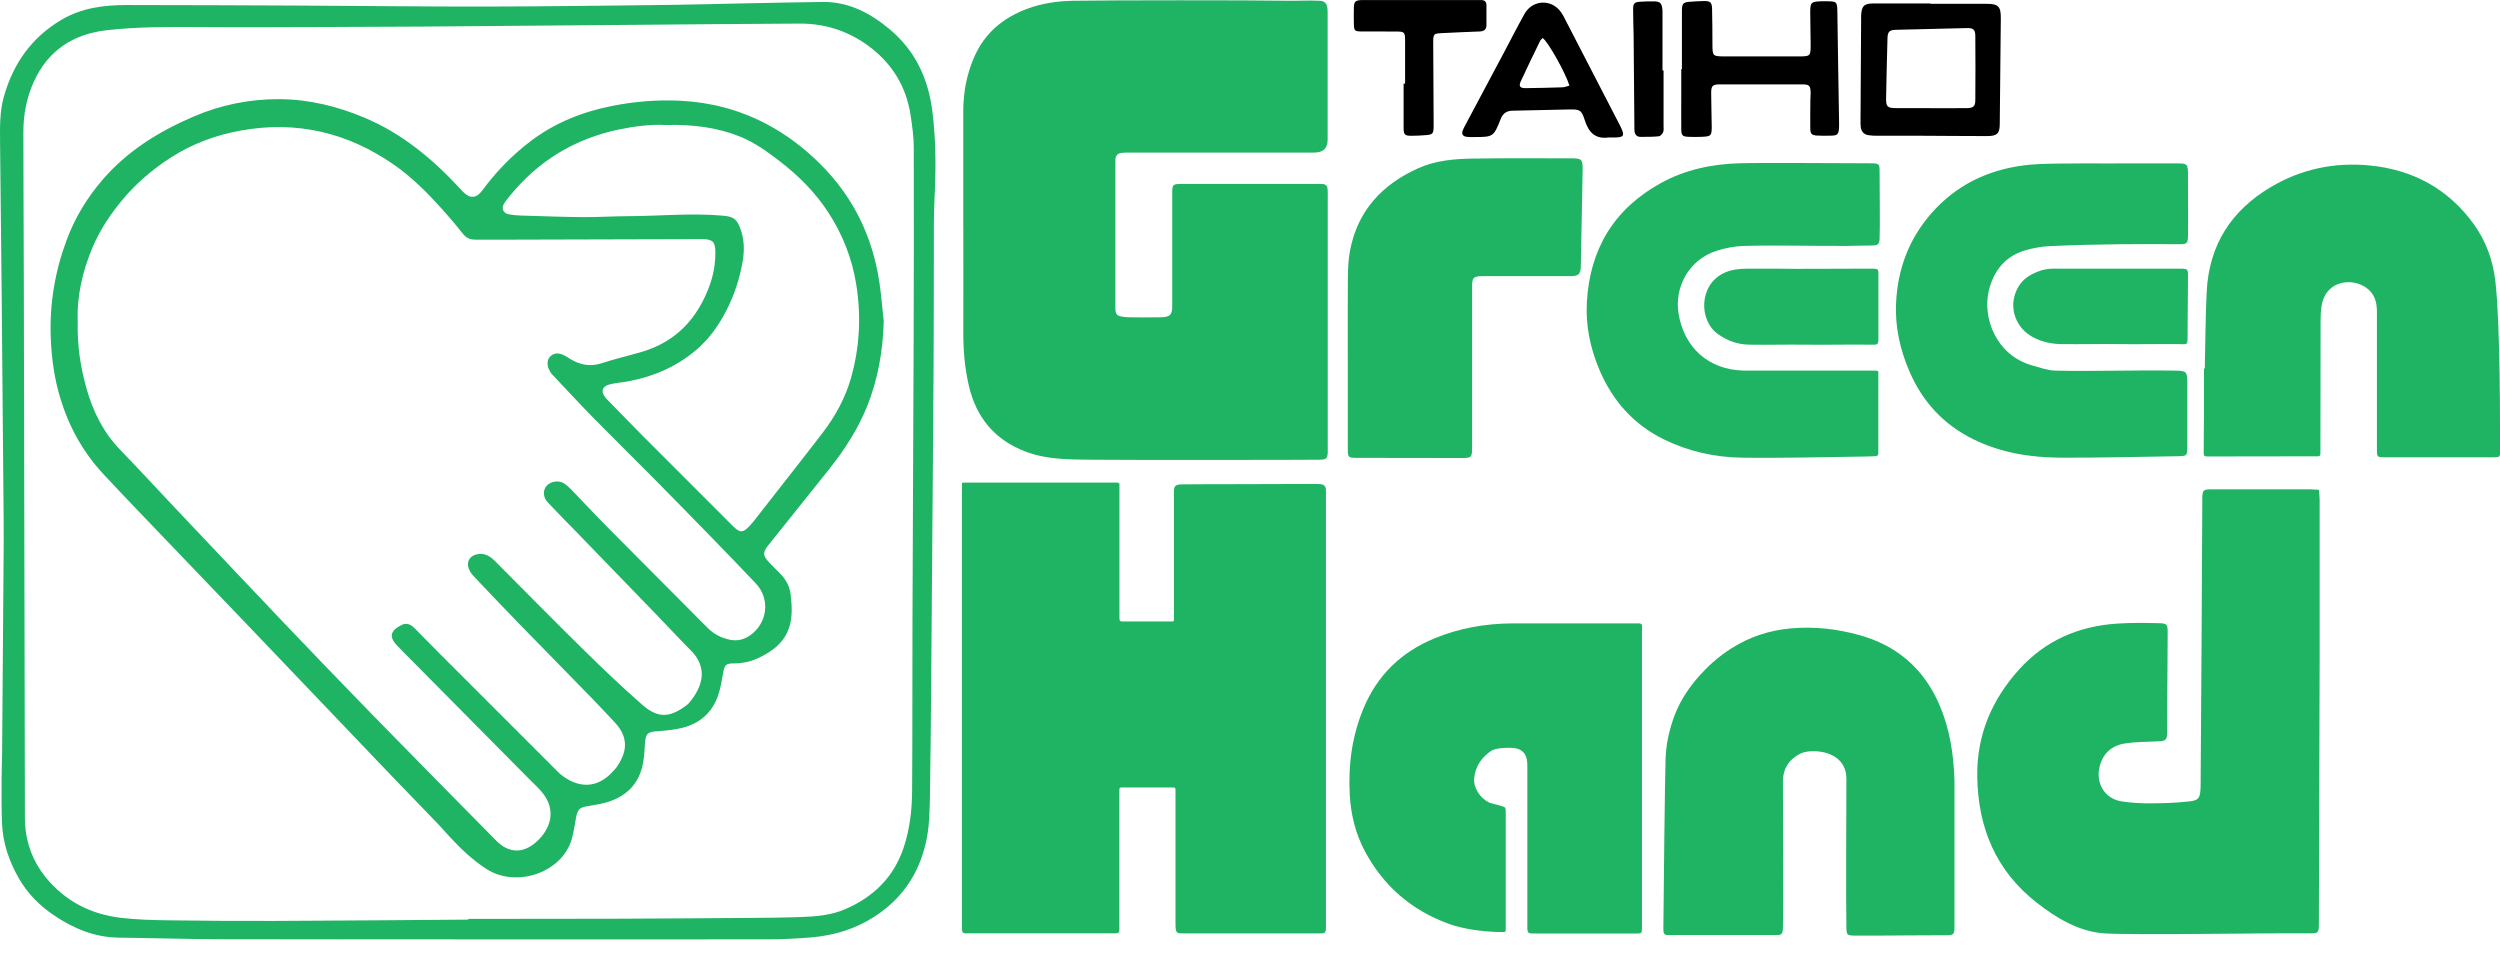
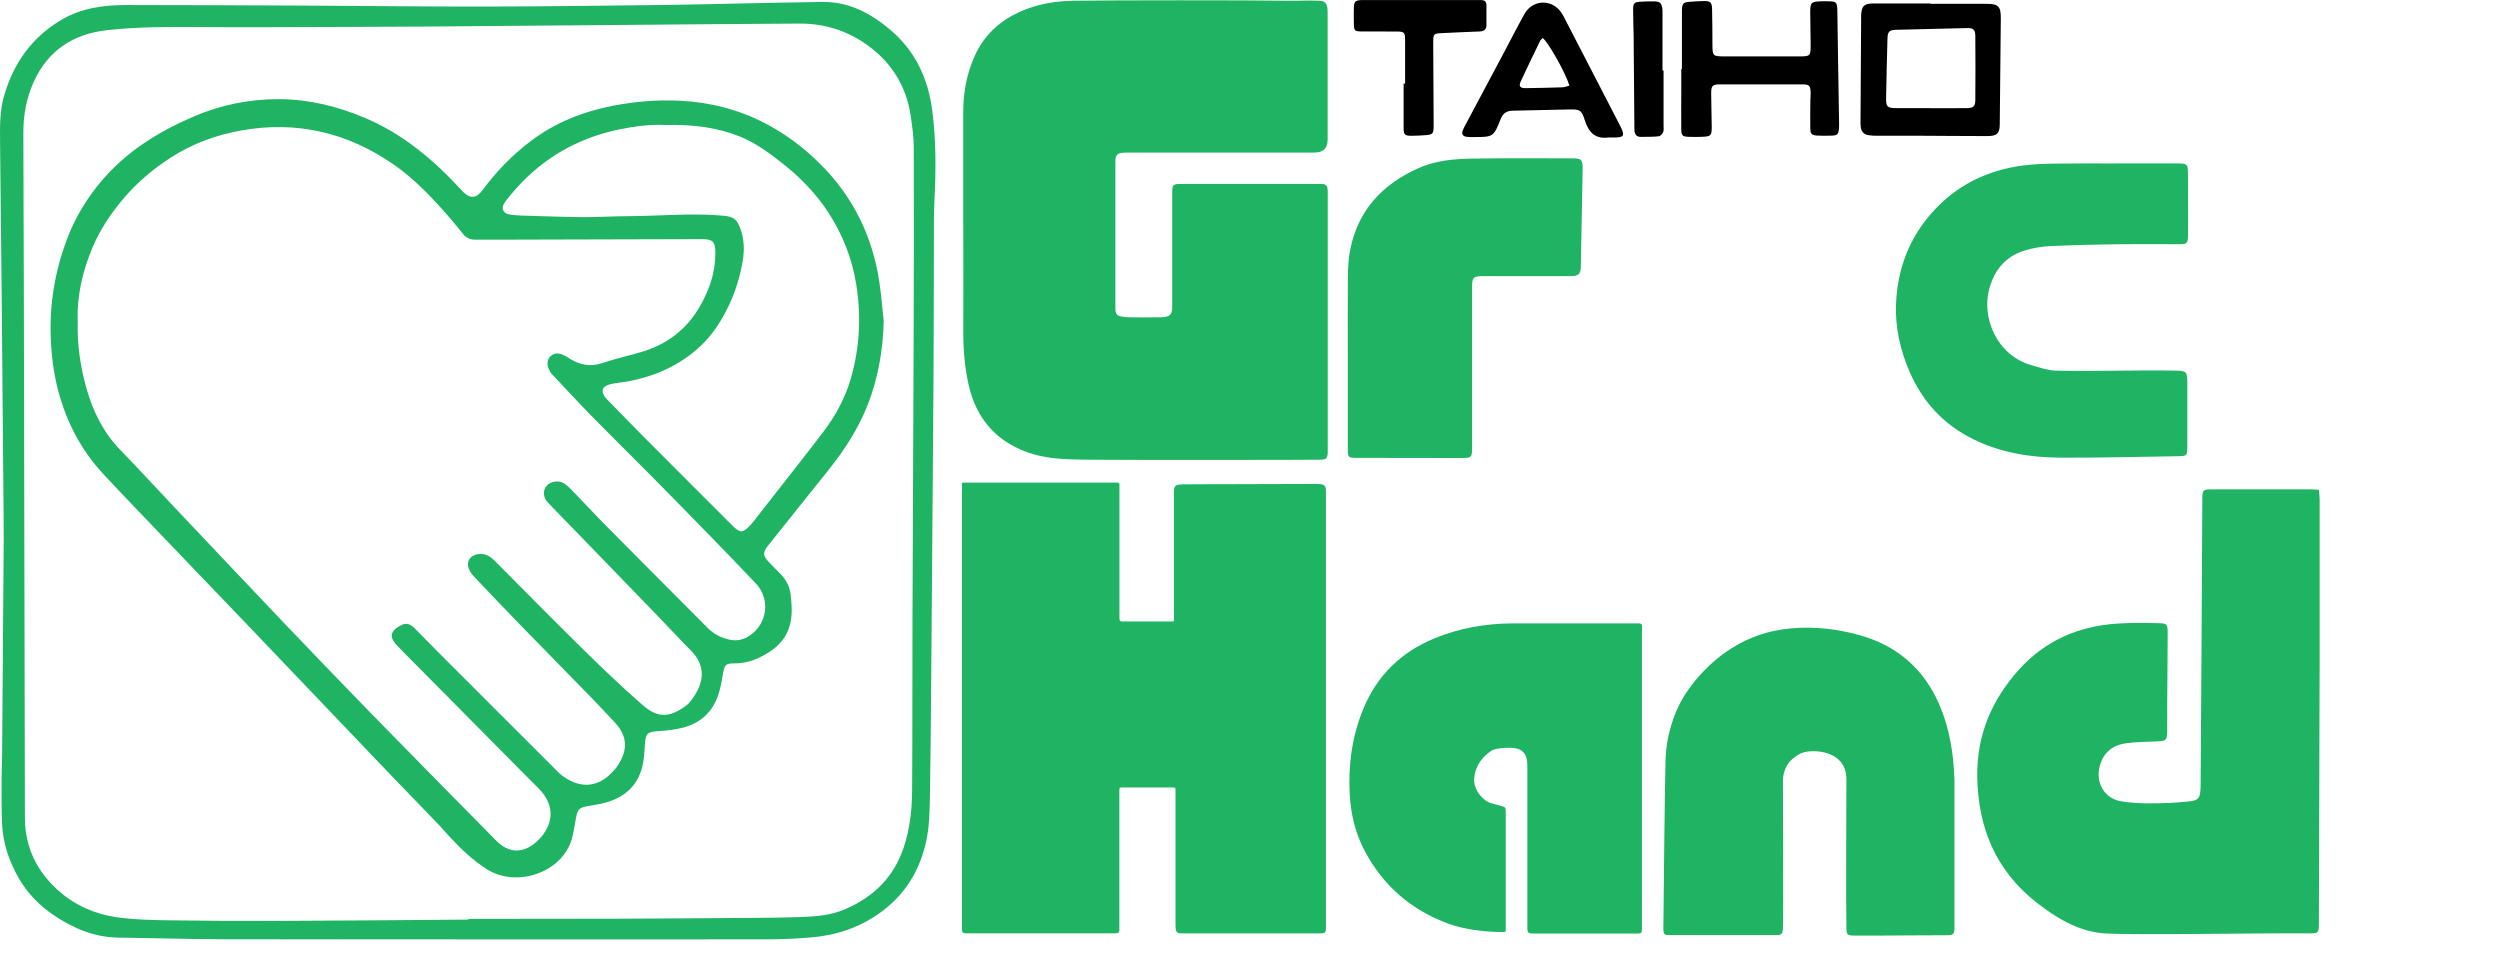
<svg xmlns="http://www.w3.org/2000/svg" width="104" height="40" viewBox="0 0 104 40" fill="none">
  <path d="M40.071 9.395C40.071 7.817 40.071 6.239 40.071 4.661C40.071 3.849 40.212 3.069 40.548 2.327C40.984 1.36 41.736 0.741 42.714 0.372C43.349 0.132 44.016 0.041 44.687 0.031C46.077 0.008 51.987 0.004 53.55 0.031C53.998 0.039 54.443 0.01 54.89 0.031C55.176 0.043 55.228 0.209 55.23 0.513C55.234 1.079 55.23 1.644 55.23 2.209C55.23 3.41 55.23 4.611 55.23 5.813C55.23 6.167 55.046 6.345 54.679 6.347C52.136 6.347 49.591 6.347 47.048 6.347C46.919 6.347 46.789 6.345 46.661 6.359C46.501 6.378 46.404 6.467 46.402 6.639C46.402 6.722 46.4 6.804 46.4 6.885C46.4 8.805 46.4 10.725 46.4 12.644C46.4 12.715 46.398 12.785 46.4 12.855C46.416 13.083 46.464 13.137 46.694 13.174C46.787 13.189 46.88 13.199 46.975 13.199C47.41 13.203 47.847 13.21 48.282 13.199C48.678 13.191 48.765 13.102 48.765 12.719C48.765 11.199 48.765 9.681 48.765 8.161C48.765 8.138 48.765 8.113 48.765 8.09C48.761 7.666 48.771 7.651 49.193 7.651C51.055 7.651 52.914 7.651 54.776 7.651C54.859 7.651 54.942 7.651 55.023 7.656C55.149 7.662 55.215 7.738 55.228 7.856C55.238 7.95 55.234 8.045 55.234 8.138C55.234 9.751 55.236 18.805 55.234 18.84C55.217 19.093 55.149 19.12 54.89 19.124C54.385 19.134 46.688 19.14 45.358 19.124C44.443 19.113 43.534 19.118 42.662 18.786C41.361 18.291 40.601 17.351 40.297 16.015C40.131 15.289 40.071 14.553 40.073 13.808C40.08 12.336 40.073 10.863 40.073 9.391L40.071 9.395Z" fill="#1FB364" />
  <path d="M55.161 38.571C55.161 38.776 55.134 38.828 54.946 38.828H49.156C48.932 38.828 48.901 38.778 48.901 38.424V32.992C48.901 32.764 48.928 32.758 48.729 32.758H46.75C46.549 32.758 46.565 32.739 46.565 33.005V38.556C46.565 38.772 46.59 38.826 46.367 38.826H40.166C40.009 38.826 40.015 38.724 40.015 38.511V20.532C40.015 20.462 40.019 20.184 40.019 20.114C40.019 20.087 40.046 20.076 40.069 20.076H46.47C46.567 20.076 46.569 20.132 46.569 20.151V25.717C46.569 25.852 46.621 25.854 46.723 25.854C47.222 25.854 48.342 25.854 48.752 25.854C48.852 25.854 48.835 25.835 48.835 25.68V20.495C48.831 20.197 48.889 20.151 49.233 20.149C50.009 20.141 50.786 20.143 51.564 20.141C52.589 20.139 53.612 20.134 54.637 20.132C54.731 20.132 54.826 20.132 54.919 20.139C55.072 20.147 55.159 20.228 55.159 20.385C55.159 22.69 55.159 38.343 55.159 38.569L55.161 38.571Z" fill="#1FB364" />
  <path d="M96.466 20.377C96.478 20.526 96.497 20.65 96.497 20.774C96.497 23 96.501 25.224 96.497 27.451C96.489 31.041 96.476 34.632 96.466 38.223C96.466 38.888 96.503 38.83 95.838 38.826C94.132 38.813 88.574 38.908 87.508 38.826C86.474 38.745 85.555 38.198 84.741 37.562C83.03 36.229 82.283 34.435 82.254 32.303C82.229 30.578 82.859 29.107 84 27.844C85.081 26.649 86.458 26.053 88.05 25.943C88.624 25.904 89.201 25.91 89.775 25.924C90.166 25.933 90.175 25.96 90.175 26.372C90.173 27.324 90.162 28.279 90.156 29.232C90.154 29.644 90.16 30.056 90.154 30.468C90.15 30.783 90.096 30.824 89.777 30.84C89.32 30.863 88.858 30.859 88.406 30.925C87.895 31.002 87.52 31.298 87.365 31.812C87.139 32.553 87.551 33.226 88.247 33.336C88.914 33.441 89.585 33.427 90.255 33.402C90.514 33.392 90.773 33.367 91.03 33.342C91.444 33.303 91.517 33.228 91.541 32.824C91.546 32.766 91.546 32.706 91.546 32.648C91.56 30.671 91.573 28.693 91.585 26.715C91.597 24.738 91.606 22.76 91.616 20.783C91.616 20.747 91.616 20.712 91.616 20.677C91.629 20.404 91.66 20.37 91.921 20.356C91.968 20.354 92.014 20.356 92.061 20.356C93.403 20.356 94.745 20.356 96.089 20.356C96.205 20.356 96.319 20.368 96.466 20.377Z" fill="#1FB364" />
  <path d="M63.538 31.957C63.538 31.828 63.538 31.696 63.511 31.572C63.436 31.24 63.198 31.112 62.832 31.108C62.476 31.108 62.331 31.122 62.086 31.203C61.668 31.458 61.37 31.866 61.326 32.369C61.291 32.766 61.552 33.187 61.952 33.39C61.993 33.41 62.322 33.491 62.368 33.502C62.645 33.593 62.643 33.541 62.639 33.891V38.538C62.639 38.819 62.672 38.77 62.324 38.77C61.672 38.757 60.858 38.648 60.247 38.424C58.715 37.861 57.553 36.858 56.783 35.419C56.394 34.694 56.199 33.901 56.151 33.085C56.079 31.839 56.24 30.619 56.727 29.457C57.301 28.084 58.29 27.13 59.659 26.562C60.697 26.131 61.784 25.941 62.898 25.933H67.907C68.384 25.933 68.305 25.889 68.305 26.328V38.614C68.305 38.857 68.282 38.834 67.934 38.834C66.615 38.836 65.246 38.836 63.927 38.834C63.561 38.834 63.538 38.855 63.538 38.536V31.961V31.957Z" fill="#1FB364" />
  <path d="M18.895 39.076C15.656 39.076 12.418 39.082 9.179 39.072C7.766 39.068 6.354 39.022 4.942 39.006C3.937 38.993 3.064 38.629 2.246 38.078C1.639 37.67 1.138 37.159 0.777 36.527C0.384 35.837 0.123 35.09 0.086 34.288C0.057 33.655 0.067 33.021 0.067 32.388C0.067 32.033 0.084 31.681 0.088 31.327C0.111 28.397 0.135 25.465 0.154 22.535C0.158 21.876 0.146 21.215 0.142 20.557C0.119 17.838 0.096 15.119 0.071 12.4C0.051 10.242 0.024 8.088 0.003 5.935C-0.003 5.289 -0.016 4.638 0.164 4.007C0.554 2.638 1.318 1.555 2.56 0.822C3.407 0.323 4.329 0.209 5.279 0.209C7.694 0.211 10.106 0.221 12.521 0.232C15.076 0.244 17.63 0.277 20.185 0.273C22.716 0.269 25.246 0.234 27.779 0.205C28.91 0.192 30.038 0.157 31.167 0.136C32.179 0.116 33.19 0.095 34.203 0.081C35.3 0.064 36.199 0.54 37.015 1.222C38.073 2.106 38.611 3.261 38.783 4.607C38.941 5.837 38.938 7.07 38.874 8.306C38.839 9.01 38.852 9.718 38.849 10.424C38.843 12.037 38.847 13.651 38.837 15.264C38.818 18.36 38.791 21.456 38.767 24.552C38.744 27.341 38.731 30.132 38.688 32.922C38.675 33.659 38.678 34.402 38.499 35.129C38.216 36.293 37.621 37.233 36.644 37.948C35.768 38.587 34.793 38.91 33.728 38.998C33.155 39.045 32.577 39.074 32.001 39.076C27.632 39.082 23.262 39.08 18.895 39.08V39.074V39.076ZM19.485 38.258C19.485 38.248 19.485 38.236 19.485 38.225C19.732 38.225 19.98 38.225 20.227 38.225C21.98 38.225 23.735 38.225 25.488 38.219C27.373 38.213 29.255 38.198 31.14 38.186C31.869 38.179 32.6 38.175 33.329 38.148C33.952 38.126 34.573 38.076 35.159 37.823C36.333 37.316 37.174 36.5 37.588 35.274C37.851 34.495 37.94 33.688 37.944 32.874C37.961 30.507 37.951 28.14 37.959 25.773C37.971 21.946 37.994 18.119 38.007 14.293C38.015 11.584 38.021 8.875 38.013 6.167C38.013 5.711 37.951 5.251 37.882 4.798C37.696 3.572 37.085 2.599 36.081 1.876C35.242 1.273 34.296 0.977 33.269 0.981C30.914 0.99 28.559 1.017 26.205 1.035C23.308 1.058 20.413 1.083 17.516 1.106C16.302 1.114 15.091 1.118 13.877 1.122C12.028 1.126 10.179 1.141 8.332 1.126C7.035 1.116 5.741 1.112 4.453 1.255C3.047 1.412 1.999 2.095 1.405 3.402C1.105 4.065 0.972 4.771 0.972 5.496C0.972 7.567 0.987 9.637 0.991 11.708C1.007 19.151 1.02 26.591 1.036 34.034C1.036 34.104 1.036 34.175 1.04 34.245C1.088 35.082 1.365 35.833 1.891 36.483C2.693 37.475 3.753 38.026 5.006 38.179C5.671 38.26 6.344 38.275 7.015 38.285C8.497 38.306 9.982 38.316 11.465 38.31C14.138 38.3 16.81 38.275 19.483 38.256L19.485 38.258Z" fill="#1FB364" />
  <path d="M74.17 38.598C74.157 38.867 74.128 38.9 73.853 38.9C72.327 38.9 70.889 38.904 69.454 38.9C69.222 38.9 69.196 38.867 69.196 38.617C69.208 37.121 69.26 32.429 69.287 31.594C69.305 31.015 69.413 30.486 69.599 29.936C69.808 29.314 70.14 28.766 70.562 28.265C70.991 27.757 71.475 27.318 72.039 26.964C72.788 26.49 73.604 26.223 74.491 26.142C75.466 26.053 76.419 26.16 77.353 26.421C78.91 26.854 80.026 27.813 80.672 29.302C81.107 30.306 81.27 31.36 81.306 32.452V38.629C81.291 38.877 81.258 38.904 80.964 38.906C79.972 38.906 79.104 38.917 78.173 38.921C77.831 38.921 77.489 38.925 77.147 38.921C76.847 38.917 76.818 38.89 76.81 38.6C76.787 37.74 76.81 32.936 76.81 32.385C76.81 31.592 76.123 31.211 75.319 31.253C74.963 31.271 74.768 31.406 74.571 31.567C74.304 31.787 74.172 32.147 74.17 32.468C74.165 33.222 74.195 38.012 74.17 38.6V38.598Z" fill="#1FB364" />
-   <path d="M91.72 15.328C91.745 14.257 91.746 13.185 91.8 12.116C91.9 10.19 92.819 8.755 94.472 7.778C95.743 7.026 97.124 6.742 98.576 6.883C100.374 7.057 101.854 7.856 102.919 9.339C103.42 10.039 103.71 10.838 103.807 11.694C104.02 13.568 104 17.856 104 18.712C104 19.01 104.027 19.024 103.697 19.024H99.191C98.922 19.018 98.88 19.024 98.88 18.757V13.108C98.885 12.806 98.87 12.503 98.704 12.247C98.303 11.627 97.218 11.524 96.762 12.218C96.669 12.361 96.611 12.539 96.58 12.708C96.54 12.928 96.538 13.154 96.536 13.377C96.532 15.003 96.532 16.626 96.53 18.252C96.53 18.335 96.53 18.625 96.53 18.706C96.53 19.014 96.551 18.983 96.238 18.983C95.443 18.983 92.596 18.989 92.003 18.989C91.726 18.989 91.674 19.008 91.674 18.857C91.672 18.374 91.684 17.684 91.686 17.202C91.689 16.579 91.686 15.955 91.686 15.332C91.697 15.332 91.707 15.332 91.718 15.332L91.72 15.328Z" fill="#1FB364" />
-   <path d="M77.615 6.79C78.191 6.79 78.191 6.79 78.191 7.14C78.191 7.658 78.214 9.604 78.191 9.956C78.177 10.176 78.085 10.215 77.851 10.213C77.522 10.211 77.195 10.228 76.866 10.23C75.431 10.24 73.996 10.192 72.562 10.23C72.179 10.24 71.788 10.312 71.424 10.428C70.237 10.805 69.649 11.967 69.829 13.054C70.061 14.458 71.072 15.384 72.54 15.417H77.621C78.145 15.423 78.139 15.384 78.139 15.533V18.807C78.139 18.919 78.135 18.981 77.957 18.981C77.851 18.985 77.746 18.989 77.64 18.991C75.911 19.012 74.182 19.064 72.453 19.039C71.33 19.022 70.235 18.778 69.218 18.279C67.951 17.658 67.073 16.662 66.528 15.365C66.153 14.473 65.959 13.547 66.013 12.578C66.135 10.377 67.127 8.706 69.071 7.627C70.094 7.059 71.208 6.825 72.36 6.792C73.242 6.765 76.75 6.792 77.62 6.792L77.615 6.79Z" fill="#1FB364" />
  <path d="M87.932 6.798C88.814 6.798 89.698 6.798 90.581 6.798C90.989 6.798 91.02 6.829 91.02 7.244C91.017 8.103 91.03 8.962 91.02 9.822C91.016 10.134 90.964 10.159 90.653 10.159C89.841 10.159 89.028 10.149 88.216 10.159C87.238 10.172 86.263 10.192 85.288 10.238C84.927 10.255 84.561 10.319 84.217 10.424C83.403 10.677 82.939 11.269 82.738 12.079C82.459 13.195 83.022 14.783 84.552 15.206C84.855 15.289 85.18 15.409 85.495 15.417C87.143 15.456 88.789 15.39 90.438 15.417C90.976 15.425 90.991 15.44 90.993 15.972C90.993 16.831 90.993 17.691 90.993 18.55C90.993 18.966 90.982 18.973 90.585 18.979C88.961 19.002 87.338 19.047 85.714 19.039C84.459 19.033 83.233 18.836 82.09 18.273C80.856 17.666 79.982 16.72 79.438 15.463C79.044 14.553 78.831 13.607 78.876 12.613C78.941 11.203 79.404 9.95 80.342 8.877C81.359 7.716 82.653 7.084 84.163 6.883C84.639 6.819 85.126 6.813 85.606 6.805C86.383 6.792 87.162 6.8 87.938 6.8V6.796L87.932 6.798Z" fill="#1FB364" />
  <path d="M56.068 14.978C56.068 13.825 56.062 12.671 56.072 11.518C56.077 11.153 56.091 10.785 56.16 10.428C56.476 8.766 57.493 7.672 59.007 6.995C59.721 6.676 60.485 6.61 61.25 6.597C62.627 6.575 64.004 6.587 65.381 6.587C65.799 6.587 65.845 6.635 65.838 7.061C65.816 8.401 65.791 9.743 65.762 11.083C65.756 11.406 65.669 11.487 65.323 11.487C64.227 11.491 63.134 11.487 62.039 11.487C61.92 11.487 61.803 11.487 61.684 11.487C61.291 11.493 61.239 11.54 61.239 11.94C61.239 14.611 61.239 16.343 61.239 18.544C61.239 19.053 61.239 19.053 60.738 19.053C59.313 19.053 58.123 19.047 56.464 19.047C56.079 19.047 56.068 19.037 56.068 18.648C56.068 17.424 56.068 16.2 56.068 14.974V14.978Z" fill="#1FB364" />
-   <path d="M78.144 14.067C78.139 14.367 78.102 14.342 77.8 14.338C76.872 14.326 75.942 14.351 75.014 14.338C74.263 14.328 73.509 14.353 72.755 14.338C72.287 14.33 71.861 14.177 71.471 13.901C70.657 13.328 70.668 11.835 71.734 11.348C72.047 11.205 72.376 11.18 72.722 11.176H73.851C75.085 11.195 75.714 11.176 77.553 11.176C78.204 11.186 78.141 11.112 78.141 11.565C78.144 11.907 78.145 13.642 78.141 14.067H78.144Z" fill="#1FB364" />
-   <path d="M91.003 14.025C91.001 14.373 90.974 14.32 90.632 14.315C89.81 14.305 88.986 14.328 88.164 14.315C87.365 14.303 86.563 14.326 85.762 14.315C85.333 14.309 84.923 14.222 84.544 14.011C83.904 13.657 83.596 12.918 83.828 12.232C84.018 11.673 84.399 11.414 84.94 11.242C85.095 11.193 85.319 11.174 85.48 11.176H90.492C91.022 11.18 91.02 11.149 91.02 11.489C91.02 11.677 91.005 13.626 91.003 14.025Z" fill="#1FB364" />
  <path d="M80.31 0.159C81.086 0.159 81.861 0.159 82.637 0.159C83.132 0.159 83.238 0.263 83.234 0.766C83.223 2.236 83.207 3.704 83.19 5.175C83.186 5.554 83.076 5.661 82.666 5.661C81.749 5.661 80.831 5.651 79.914 5.647C79.303 5.645 78.69 5.647 78.079 5.647C77.961 5.647 77.843 5.643 77.727 5.624C77.543 5.595 77.435 5.479 77.408 5.295C77.394 5.191 77.398 5.084 77.398 4.978C77.406 3.578 77.415 2.18 77.423 0.78C77.423 0.733 77.423 0.687 77.423 0.64C77.446 0.244 77.547 0.145 77.943 0.143C78.73 0.141 79.519 0.143 80.305 0.143C80.305 0.149 80.305 0.155 80.305 0.161L80.31 0.159ZM80.308 4.5C80.813 4.5 81.318 4.504 81.823 4.498C82.093 4.493 82.171 4.423 82.173 4.168C82.18 3.276 82.182 2.383 82.173 1.489C82.171 1.23 82.086 1.161 81.821 1.168C80.836 1.188 79.85 1.213 78.864 1.24C78.603 1.248 78.527 1.321 78.52 1.58C78.496 2.412 78.477 3.247 78.462 4.079C78.456 4.448 78.512 4.496 78.899 4.498C79.369 4.502 79.84 4.498 80.31 4.498L80.308 4.5Z" fill="black" />
  <path d="M69.968 2.878C69.968 2.077 69.968 1.277 69.968 0.476C69.968 0.132 70.011 0.091 70.349 0.07C70.525 0.06 70.701 0.045 70.877 0.043C71.15 0.039 71.214 0.093 71.222 0.366C71.235 0.849 71.235 1.331 71.237 1.814C71.239 2.342 71.241 2.346 71.767 2.346C72.78 2.346 73.792 2.346 74.805 2.346C75.323 2.346 75.325 2.346 75.323 1.81C75.321 1.375 75.306 0.94 75.306 0.503C75.306 0.105 75.347 0.068 75.753 0.054C75.859 0.049 75.965 0.052 76.07 0.054C76.391 0.06 76.426 0.093 76.433 0.426C76.445 1.168 76.453 1.909 76.466 2.65C76.478 3.45 76.493 4.251 76.505 5.05C76.505 5.144 76.509 5.239 76.503 5.332C76.484 5.587 76.437 5.637 76.18 5.643C75.979 5.649 75.778 5.651 75.579 5.639C75.368 5.624 75.312 5.568 75.308 5.351C75.302 4.951 75.308 4.551 75.312 4.15C75.312 4.056 75.325 3.961 75.323 3.868C75.314 3.564 75.271 3.512 74.977 3.51C73.836 3.506 72.693 3.506 71.552 3.51C71.237 3.51 71.183 3.57 71.185 3.887C71.185 4.346 71.206 4.804 71.208 5.264C71.208 5.651 71.181 5.676 70.785 5.692C70.609 5.699 70.431 5.701 70.255 5.692C69.992 5.682 69.945 5.641 69.941 5.38C69.934 4.885 69.941 4.39 69.941 3.897C69.941 3.555 69.941 3.216 69.941 2.874C69.951 2.874 69.961 2.874 69.97 2.874L69.968 2.878Z" fill="black" />
  <path d="M66.932 5.717C66.369 5.798 66.091 5.516 65.928 5.003C65.787 4.564 65.719 4.545 65.253 4.554C64.478 4.566 63.702 4.593 62.927 4.605C62.67 4.609 62.517 4.719 62.424 4.959C62.14 5.686 62.111 5.701 61.347 5.701C61.229 5.701 61.111 5.707 60.995 5.688C60.852 5.666 60.794 5.574 60.848 5.432C60.877 5.355 60.916 5.282 60.954 5.21C61.484 4.214 62.014 3.22 62.544 2.224C62.836 1.675 63.118 1.118 63.422 0.575C63.712 0.056 64.379 -0.048 64.805 0.354C64.905 0.447 64.987 0.569 65.052 0.694C65.837 2.205 66.615 3.719 67.398 5.233C67.408 5.253 67.419 5.274 67.429 5.297C67.599 5.649 67.551 5.721 67.147 5.719C67.077 5.719 67.007 5.719 66.936 5.719L66.932 5.717ZM64.176 1.582C64.141 1.621 64.091 1.656 64.066 1.706C63.795 2.265 63.523 2.822 63.263 3.386C63.171 3.584 63.233 3.669 63.457 3.667C63.973 3.661 64.489 3.649 65.004 3.632C65.099 3.628 65.192 3.586 65.288 3.562C65.13 3.036 64.399 1.735 64.176 1.582Z" fill="black" />
  <path d="M58.452 3.479C58.452 2.891 58.452 2.303 58.452 1.716C58.452 1.329 58.435 1.313 58.06 1.311C57.59 1.309 57.12 1.313 56.648 1.309C56.348 1.306 56.327 1.282 56.321 0.988C56.317 0.764 56.315 0.54 56.321 0.317C56.329 0.064 56.383 0.016 56.64 0.002C56.698 -0.002 56.758 0.002 56.816 0.002C58.344 0.002 59.875 0.002 61.403 0.002C61.473 0.002 61.544 0.002 61.614 0.002C61.757 0.002 61.836 0.072 61.836 0.215C61.838 0.497 61.84 0.78 61.836 1.062C61.831 1.236 61.724 1.302 61.558 1.309C61.041 1.327 60.525 1.352 60.009 1.377C59.63 1.395 59.622 1.402 59.622 1.793C59.626 2.886 59.632 3.98 59.639 5.073C59.639 5.156 59.643 5.239 59.639 5.32C59.624 5.558 59.589 5.597 59.34 5.62C59.129 5.639 58.918 5.647 58.707 5.649C58.433 5.649 58.39 5.597 58.39 5.311C58.39 4.701 58.39 4.09 58.39 3.479H58.452Z" fill="black" />
  <path d="M69.204 2.93C69.204 3.694 69.204 4.456 69.204 5.22C69.204 5.314 69.22 5.417 69.187 5.498C69.158 5.57 69.073 5.664 69.005 5.67C68.748 5.695 68.489 5.695 68.232 5.693C68.098 5.693 68.019 5.601 67.998 5.473C67.986 5.392 67.99 5.309 67.99 5.227C67.98 3.982 67.969 2.737 67.959 1.491C67.955 1.126 67.936 0.764 67.938 0.399C67.938 0.134 67.986 0.089 68.239 0.072C68.438 0.06 68.638 0.05 68.837 0.058C69.057 0.066 69.121 0.136 69.152 0.358C69.162 0.428 69.16 0.499 69.16 0.569C69.16 1.356 69.16 2.143 69.16 2.93C69.175 2.93 69.191 2.93 69.206 2.93H69.204Z" fill="black" />
  <path d="M36.764 13.352C36.731 14.582 36.526 15.773 36.07 16.906C35.691 17.848 35.141 18.701 34.509 19.497C33.66 20.563 32.805 21.625 31.954 22.692C31.722 22.984 31.732 23.118 31.995 23.394C32.157 23.564 32.324 23.729 32.488 23.899C32.716 24.135 32.854 24.415 32.892 24.742C32.939 25.164 32.97 25.587 32.859 26.003C32.67 26.701 32.154 27.09 31.537 27.378C31.214 27.529 30.871 27.598 30.512 27.598C30.193 27.598 30.137 27.674 30.084 27.987C30.03 28.297 29.978 28.614 29.879 28.913C29.636 29.637 29.119 30.093 28.386 30.277C28.058 30.36 27.715 30.393 27.375 30.416C26.93 30.445 26.857 30.511 26.828 30.963C26.808 31.279 26.795 31.603 26.716 31.907C26.512 32.711 25.956 33.183 25.172 33.394C24.933 33.458 24.689 33.495 24.445 33.537C24.109 33.593 24.033 33.661 23.966 34.001C23.909 34.299 23.871 34.605 23.788 34.897C23.389 36.303 21.488 36.949 20.247 36.156C19.657 35.779 19.158 35.299 18.686 34.788C18.543 34.632 18.404 34.471 18.259 34.317C17.526 33.553 16.787 32.793 16.054 32.029C15.052 30.983 14.053 29.936 13.055 28.888C12.088 27.875 11.123 26.86 10.154 25.85C9.057 24.703 7.955 23.557 6.855 22.408C6.002 21.516 5.143 20.627 4.3 19.722C3.445 18.803 2.854 17.726 2.496 16.523C2.26 15.73 2.148 14.918 2.113 14.09C2.053 12.671 2.281 11.302 2.776 9.977C3.115 9.066 3.61 8.246 4.244 7.504C5.279 6.293 6.584 5.483 8.027 4.86C9.179 4.363 10.384 4.117 11.633 4.125C12.859 4.133 14.031 4.421 15.161 4.895C16.737 5.556 18.007 6.624 19.152 7.861C19.183 7.896 19.214 7.931 19.247 7.966C19.552 8.275 19.81 8.264 20.067 7.917C20.645 7.136 21.312 6.446 22.09 5.86C23.109 5.094 24.256 4.64 25.497 4.4C26.424 4.22 27.363 4.143 28.305 4.191C29.566 4.255 30.761 4.566 31.885 5.158C32.718 5.597 33.453 6.158 34.114 6.815C35.489 8.179 36.298 9.834 36.582 11.743C36.663 12.278 36.702 12.816 36.762 13.352H36.764ZM3.233 13.394C3.209 14.375 3.351 15.282 3.6 16.167C3.867 17.117 4.298 17.985 4.996 18.708C5.772 19.511 6.53 20.335 7.298 21.147C8.802 22.737 10.305 24.33 11.815 25.916C13.026 27.186 14.242 28.451 15.466 29.706C17.184 31.466 18.912 33.22 20.641 34.97C21.16 35.496 21.749 35.519 22.304 35.03C22.879 34.522 23.206 33.706 22.511 32.913C22.357 32.737 22.183 32.578 22.018 32.412C20.411 30.789 18.804 29.167 17.197 27.544C16.965 27.31 16.729 27.08 16.503 26.838C16.124 26.432 16.315 26.196 16.71 25.997C16.922 25.889 17.1 25.984 17.251 26.138C17.566 26.454 17.876 26.777 18.193 27.094C19.833 28.735 21.475 30.375 23.115 32.015C23.173 32.073 23.229 32.135 23.291 32.189C24.045 32.814 24.845 32.81 25.482 32.106C25.538 32.046 25.598 31.988 25.646 31.922C26.044 31.356 26.215 30.724 25.565 30.041C25.273 29.735 24.987 29.42 24.693 29.118C23.666 28.064 22.635 27.016 21.608 25.96C20.968 25.301 20.334 24.636 19.705 23.97C19.618 23.878 19.541 23.765 19.498 23.648C19.39 23.359 19.558 23.106 19.864 23.054C20.181 22.998 20.401 23.147 20.612 23.361C21.856 24.613 23.097 25.87 24.356 27.109C25.12 27.858 25.896 28.598 26.702 29.304C27.302 29.83 27.791 29.919 28.541 29.352C28.578 29.323 28.62 29.296 28.649 29.261C29.255 28.554 29.448 27.771 28.744 27.063C28.263 26.579 27.799 26.078 27.325 25.587C26.213 24.435 25.099 23.286 23.985 22.137C23.583 21.723 23.175 21.315 22.782 20.894C22.589 20.689 22.581 20.395 22.732 20.217C22.892 20.031 23.221 19.965 23.442 20.097C23.563 20.168 23.668 20.267 23.766 20.366C24.265 20.882 24.753 21.408 25.259 21.919C26.65 23.326 28.05 24.723 29.444 26.127C29.703 26.388 30.015 26.539 30.367 26.614C30.672 26.678 30.956 26.606 31.206 26.43C31.935 25.914 32.049 24.914 31.442 24.272C30.821 23.611 30.189 22.963 29.558 22.313C28.744 21.478 27.93 20.644 27.11 19.815C26.315 19.012 25.507 18.221 24.716 17.415C24.124 16.811 23.546 16.189 22.966 15.572C22.91 15.514 22.871 15.438 22.836 15.363C22.738 15.152 22.765 14.937 22.91 14.81C23.074 14.667 23.258 14.684 23.438 14.767C23.544 14.816 23.641 14.885 23.743 14.945C24.147 15.185 24.561 15.262 25.027 15.111C25.573 14.93 26.139 14.802 26.692 14.64C28.127 14.218 29.027 13.241 29.524 11.864C29.686 11.418 29.763 10.952 29.759 10.478C29.754 10.06 29.643 9.956 29.235 9.948C29.187 9.948 29.141 9.948 29.094 9.948C26.526 9.956 23.96 9.962 21.392 9.969C20.85 9.969 20.309 9.965 19.767 9.969C19.549 9.969 19.39 9.894 19.253 9.72C18.984 9.379 18.702 9.045 18.413 8.722C17.797 8.039 17.149 7.382 16.393 6.856C14.47 5.516 12.347 5.011 10.028 5.429C8.988 5.616 8.011 5.974 7.116 6.548C6.379 7.022 5.718 7.577 5.147 8.248C4.617 8.873 4.163 9.548 3.848 10.296C3.424 11.3 3.188 12.356 3.235 13.402L3.233 13.394ZM27.719 5.204C27.12 5.164 26.431 5.245 25.749 5.386C23.909 5.771 22.389 6.693 21.202 8.157C21.113 8.266 21.02 8.374 20.953 8.498C20.856 8.679 20.941 8.863 21.14 8.908C21.312 8.946 21.49 8.962 21.666 8.966C22.525 8.993 23.383 9.024 24.242 9.033C24.865 9.037 25.488 8.995 26.112 8.993C27.429 8.989 28.744 8.855 30.063 8.971C30.506 9.01 30.655 9.103 30.806 9.53C30.962 9.962 30.972 10.408 30.898 10.853C30.777 11.563 30.56 12.245 30.231 12.889C29.945 13.448 29.601 13.965 29.141 14.396C28.274 15.208 27.23 15.665 26.07 15.875C25.84 15.916 25.602 15.931 25.377 15.986C25.039 16.071 24.977 16.297 25.201 16.558C25.223 16.585 25.248 16.61 25.273 16.635C25.791 17.165 26.306 17.699 26.828 18.223C28.042 19.441 29.257 20.654 30.473 21.87C30.79 22.186 30.91 22.18 31.218 21.841C31.274 21.781 31.326 21.716 31.378 21.652C31.682 21.263 31.987 20.876 32.291 20.484C32.941 19.65 33.6 18.821 34.24 17.979C34.749 17.31 35.155 16.573 35.389 15.765C35.764 14.473 35.834 13.152 35.617 11.818C35.443 10.745 35.054 9.757 34.463 8.846C33.925 8.016 33.237 7.324 32.461 6.726C31.941 6.324 31.409 5.933 30.79 5.684C29.835 5.299 28.839 5.175 27.719 5.2V5.204Z" fill="#1FB364" />
</svg>